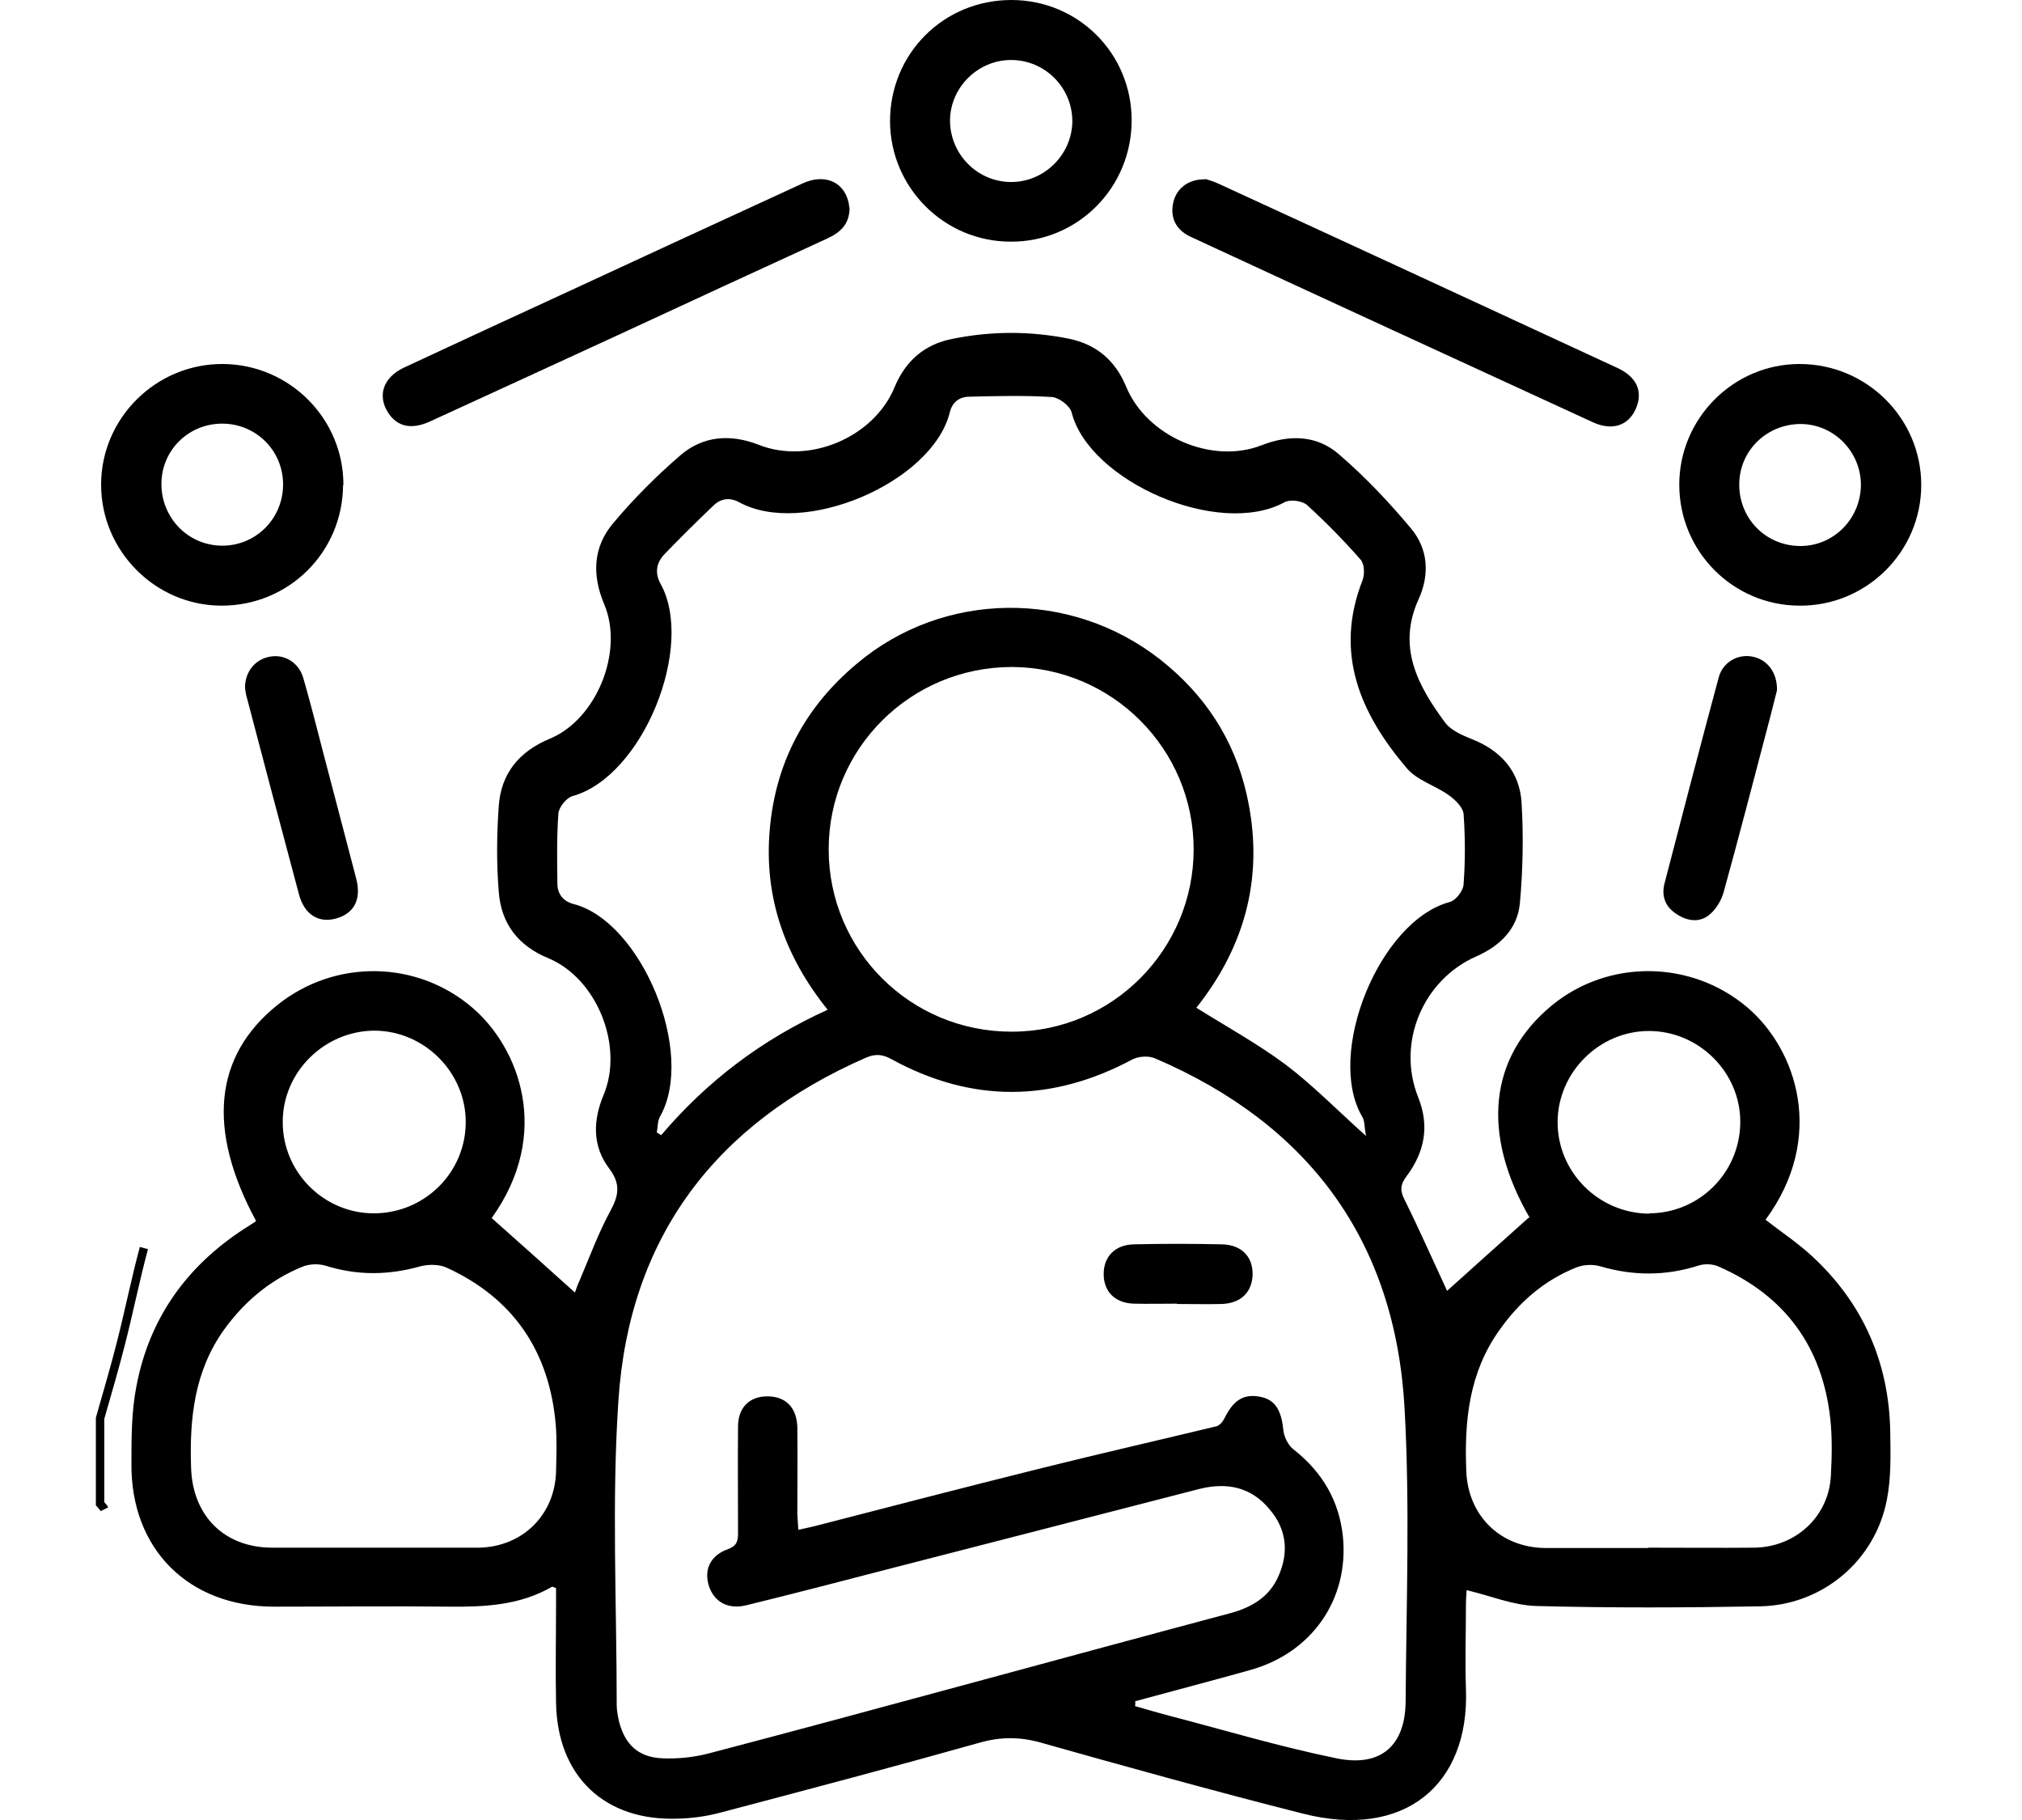
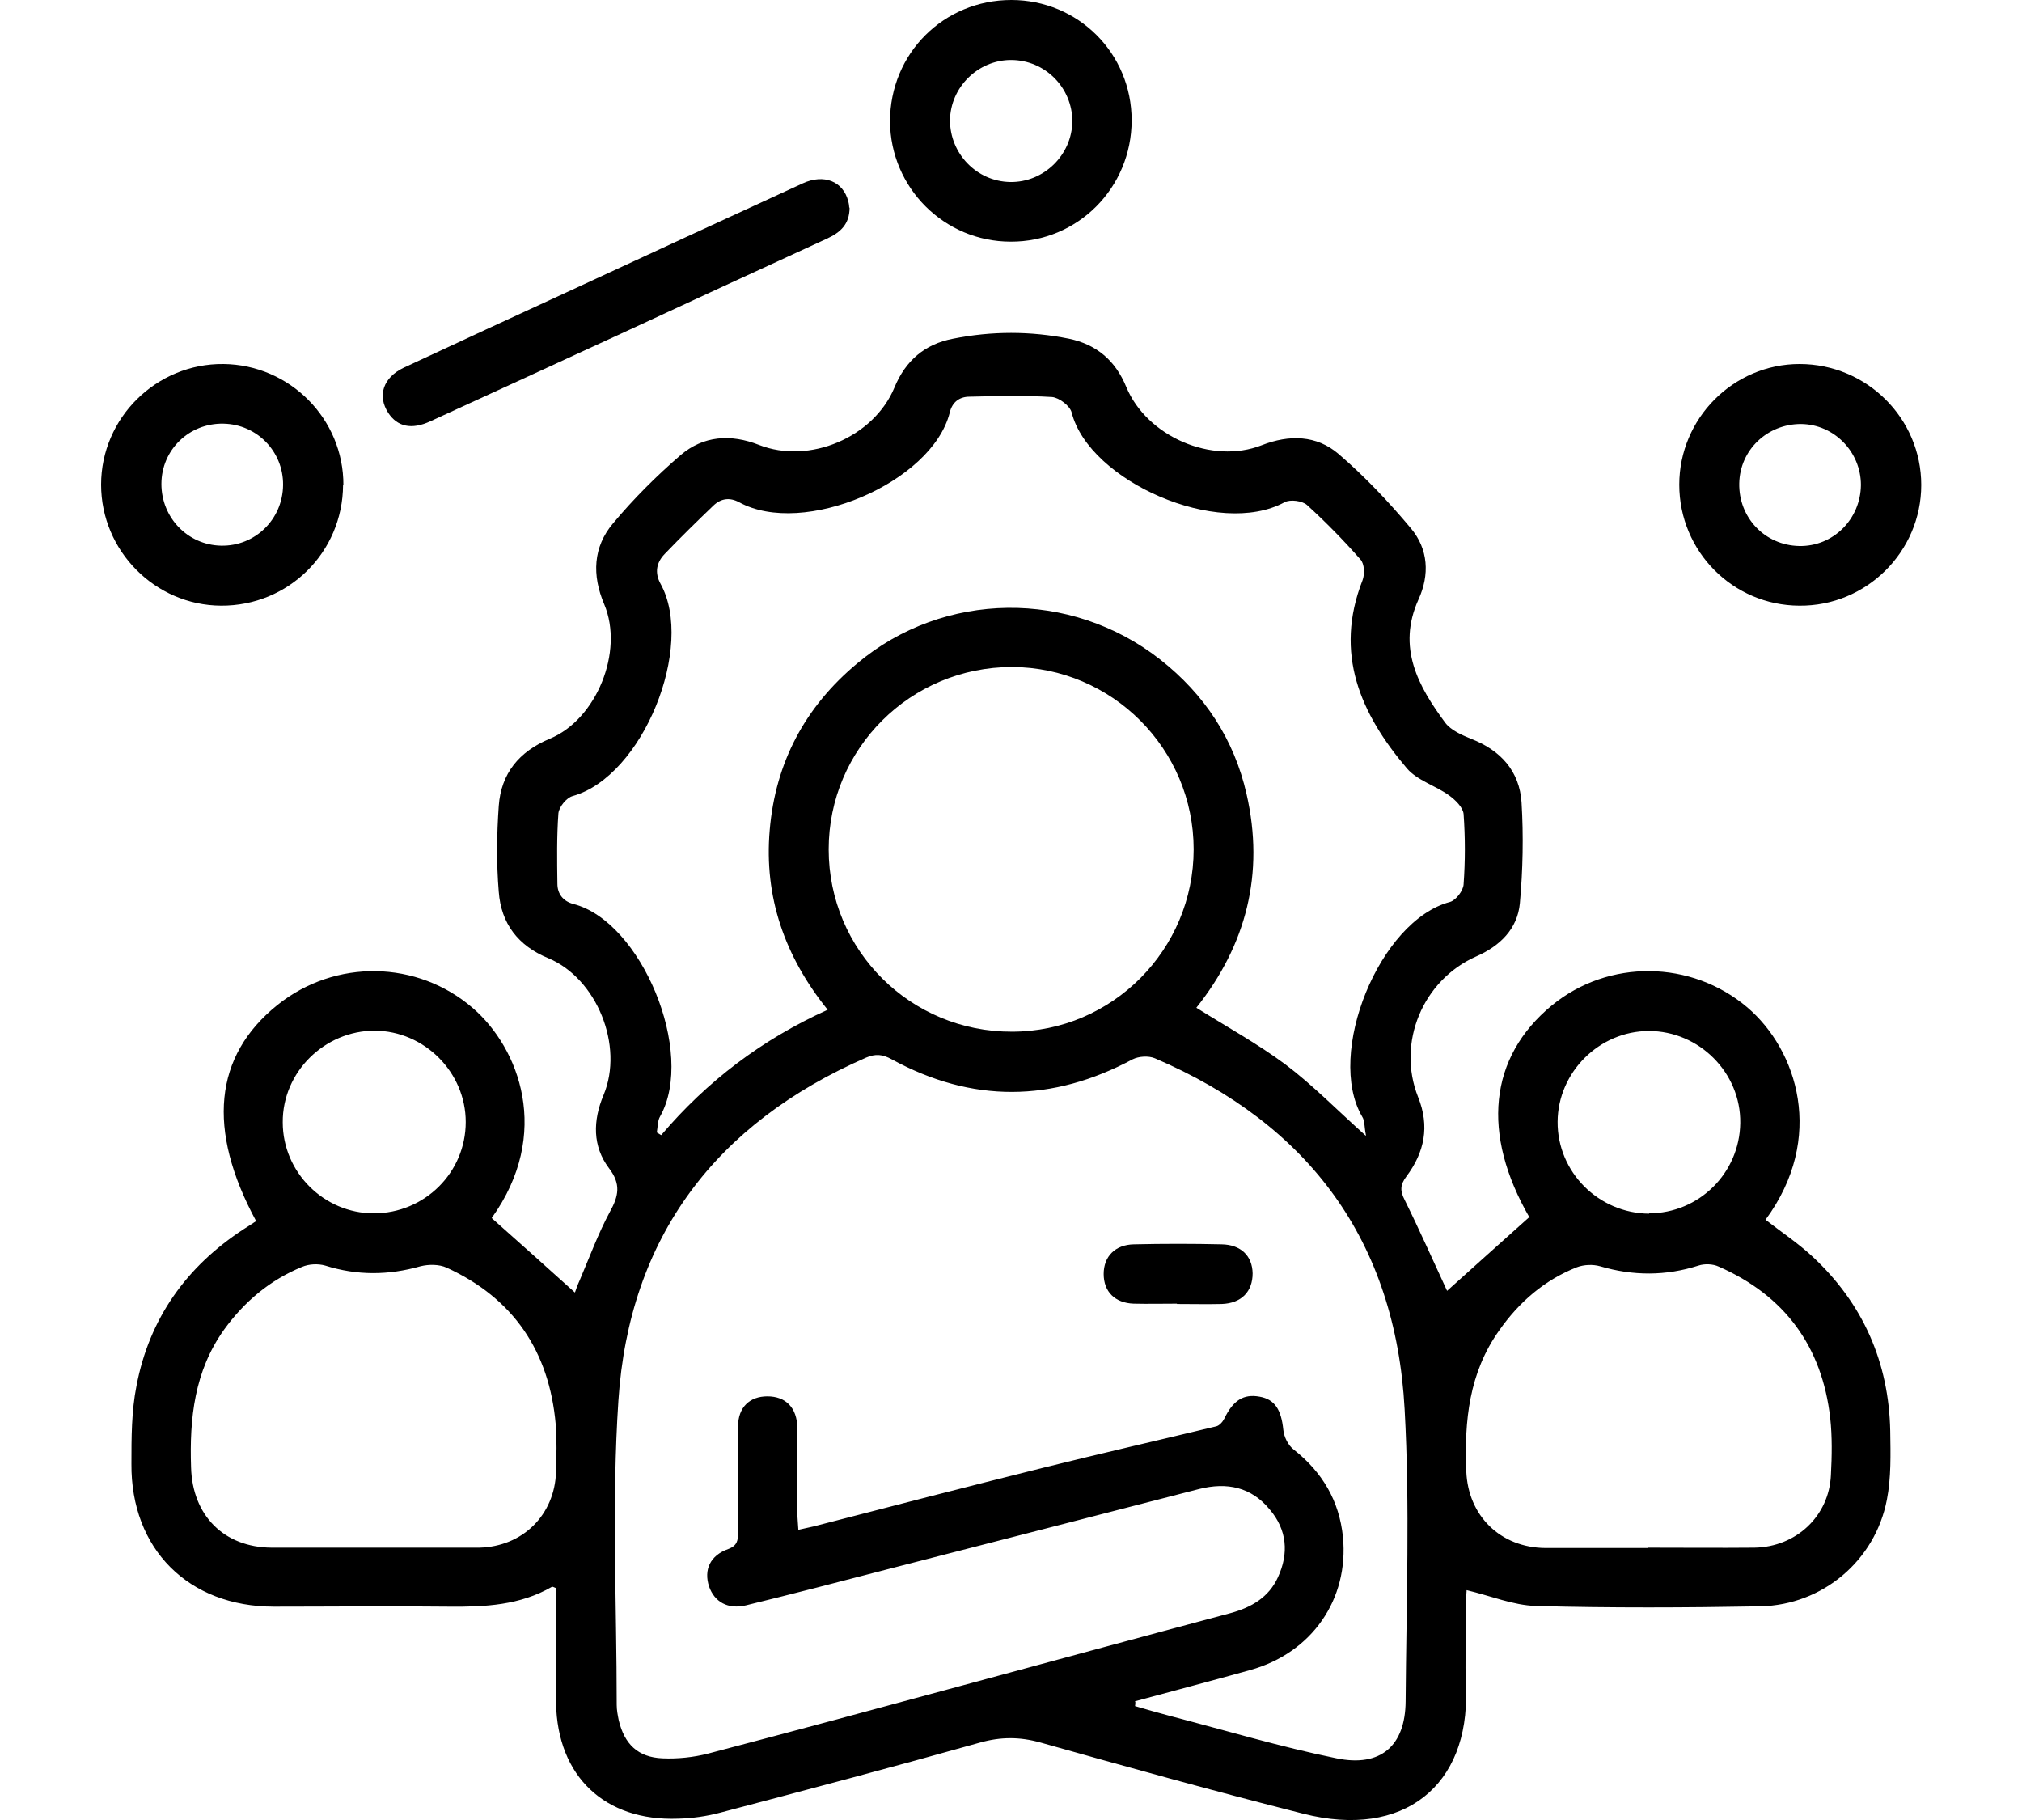
<svg xmlns="http://www.w3.org/2000/svg" id="Layer_1" width="60" height="54" viewBox="0 0 60 54">
  <defs>
    <style>.cls-1{fill:none;stroke:#000;stroke-miterlimit:10;stroke-width:.25px;}</style>
  </defs>
-   <path class="cls-1" d="m3.1,44.78c-.03-.06-.09-.11-.13-.16,0-.85,0-1.69,0-2.54.21-.74.43-1.48.62-2.23.24-.94.43-1.89.68-2.82" />
  <g>
    <path d="m45.39,36.13c-1.44-2.49-1.21-4.76.66-6.3,1.68-1.38,4.14-1.35,5.8.06,1.48,1.26,2.33,3.87.54,6.3.46.36.96.69,1.39,1.09,1.5,1.39,2.27,3.14,2.31,5.18.01.68.03,1.38-.1,2.04-.35,1.81-1.91,3.12-3.75,3.16-2.22.04-4.44.05-6.66-.01-.68-.02-1.34-.3-2.06-.47,0,.07-.02.23-.02.39,0,.85-.03,1.7,0,2.56.1,2.83-1.83,4.45-4.84,3.68-2.61-.66-5.2-1.38-7.79-2.11-.61-.17-1.17-.17-1.78,0-2.56.72-5.13,1.4-7.71,2.08-.41.11-.84.17-1.26.18-2.17.08-3.58-1.25-3.62-3.43-.02-.99,0-1.98,0-2.97,0-.15,0-.3,0-.44-.06-.02-.1-.05-.12-.04-.95.55-1.99.6-3.05.59-1.73-.02-3.47,0-5.2,0-2.54,0-4.25-1.71-4.23-4.24,0-.77,0-1.56.15-2.31.38-2,1.48-3.54,3.18-4.65.13-.08.25-.16.37-.24-1.47-2.72-1.25-4.9.63-6.41,1.72-1.38,4.16-1.33,5.8.09,1.37,1.18,2.36,3.72.56,6.23.82.73,1.64,1.46,2.47,2.21.03-.09.08-.23.14-.36.29-.68.55-1.39.9-2.04.26-.47.33-.82-.03-1.29-.49-.65-.48-1.41-.16-2.17.61-1.46-.2-3.46-1.64-4.06-.9-.37-1.4-1.03-1.47-1.97-.07-.84-.06-1.7,0-2.55.07-.96.6-1.61,1.51-1.99,1.39-.57,2.21-2.59,1.62-3.99-.37-.87-.33-1.7.26-2.4.61-.73,1.29-1.41,2.01-2.03.67-.57,1.48-.63,2.32-.3,1.5.59,3.41-.23,4.02-1.7.33-.8.9-1.29,1.74-1.45,1.15-.23,2.3-.23,3.44,0,.82.17,1.38.65,1.7,1.43.61,1.47,2.54,2.31,4.02,1.73.82-.32,1.63-.3,2.28.26.78.67,1.49,1.42,2.15,2.21.51.61.56,1.37.22,2.11-.64,1.42-.01,2.57.8,3.66.17.22.49.36.76.47.88.34,1.44.96,1.5,1.89.06.99.04,2-.05,2.99-.07.76-.59,1.27-1.3,1.58-1.58.7-2.36,2.56-1.72,4.17.35.87.19,1.64-.35,2.36-.18.24-.19.42-.05.69.45.91.86,1.84,1.26,2.7.78-.7,1.59-1.43,2.42-2.17Zm-11.7,14.36s0,.09-.01.13c.34.1.69.2,1.03.29,1.65.43,3.28.92,4.95,1.26,1.31.27,2.04-.37,2.05-1.69.02-2.89.13-5.79-.03-8.67-.27-4.98-2.83-8.45-7.41-10.41-.19-.08-.48-.06-.66.03-2.39,1.28-4.77,1.3-7.15,0-.27-.15-.48-.17-.76-.05-4.46,1.95-7.03,5.32-7.35,10.18-.2,3-.05,6.02-.05,9.03,0,.15.03.3.06.45.17.71.57,1.1,1.3,1.13.45.02.92-.03,1.35-.14,2.52-.66,5.03-1.34,7.54-2.02,2.66-.72,5.31-1.44,7.97-2.15.62-.17,1.13-.47,1.4-1.06.33-.71.27-1.41-.24-2.01-.55-.67-1.27-.82-2.1-.61-3.09.8-6.18,1.59-9.28,2.39-1.38.36-2.77.72-4.16,1.06-.54.13-.94-.1-1.1-.56-.16-.49.03-.92.57-1.11.27-.1.29-.26.29-.48,0-1.05-.01-2.1,0-3.15,0-.58.35-.9.87-.9.55,0,.88.34.89.93.01.84,0,1.67,0,2.51,0,.16.02.32.03.52.19-.04.32-.07.45-.1,2.28-.59,4.56-1.18,6.85-1.75,1.69-.42,3.4-.81,5.1-1.22.09-.02.19-.13.24-.23.26-.54.57-.74,1.05-.65.45.08.64.39.7.98.02.21.14.46.31.59.85.67,1.35,1.52,1.46,2.59.18,1.85-.92,3.44-2.75,3.95-1.14.32-2.29.62-3.43.93Zm6.84-16.82c-.05-.25-.03-.42-.11-.54-1.09-1.86.51-5.82,2.61-6.37.17-.05.39-.33.4-.52.05-.69.05-1.39,0-2.09-.02-.2-.25-.42-.43-.55-.4-.29-.94-.44-1.25-.8-1.38-1.62-2.17-3.41-1.32-5.58.07-.18.06-.49-.06-.62-.5-.57-1.03-1.11-1.59-1.62-.14-.12-.49-.17-.66-.08-1.96,1.07-5.8-.62-6.32-2.66-.05-.2-.37-.44-.58-.46-.81-.05-1.63-.03-2.45-.01-.31,0-.52.17-.59.48-.53,2.07-4.34,3.7-6.25,2.65-.28-.15-.54-.11-.76.1-.49.47-.98.95-1.45,1.44-.24.25-.3.55-.12.88,1.03,1.85-.52,5.72-2.61,6.3-.18.05-.4.32-.42.51-.05.69-.04,1.39-.03,2.09,0,.3.17.52.47.6,2.02.51,3.64,4.41,2.58,6.3-.08.13-.07.32-.1.48.04.03.09.05.13.08,1.36-1.6,2.99-2.84,4.94-3.72-1.28-1.59-1.89-3.35-1.72-5.33.17-2.01,1.05-3.66,2.6-4.95,2.56-2.15,6.33-2.2,8.99-.11,1.31,1.03,2.19,2.36,2.56,3.99.54,2.36-.01,4.48-1.49,6.34.91.57,1.82,1.07,2.64,1.68.81.61,1.53,1.35,2.39,2.12Zm-15.94-8.47c0,3,2.43,5.42,5.44,5.41,2.98,0,5.39-2.44,5.39-5.41,0-2.98-2.42-5.4-5.39-5.41-3.01,0-5.44,2.42-5.44,5.41Zm-13.51,20.72c1.02,0,2.04,0,3.05,0,.03,0,.06,0,.09,0,1.29-.03,2.24-.97,2.28-2.25.01-.47.03-.94-.01-1.41-.19-2.16-1.25-3.74-3.24-4.65-.22-.1-.53-.1-.77-.04-.95.27-1.88.28-2.83-.02-.21-.06-.48-.05-.69.04-.95.39-1.71,1.03-2.31,1.86-.88,1.23-1.03,2.63-.98,4.09.04,1.42.97,2.37,2.39,2.38,1,0,2.01,0,3.01,0Zm37.83,0c1.05,0,2.1.01,3.15,0,1.24-.02,2.22-.94,2.27-2.16.03-.56.04-1.13-.02-1.68-.24-2.13-1.35-3.64-3.31-4.5-.17-.08-.42-.09-.6-.03-.97.31-1.94.31-2.92.02-.21-.06-.48-.05-.69.03-.96.38-1.71,1.03-2.3,1.87-.9,1.26-1.04,2.69-.98,4.18.05,1.32,1.01,2.27,2.35,2.28,1.02,0,2.04,0,3.05,0Zm-37.82-9.92c1.51,0,2.73-1.21,2.73-2.71,0-1.47-1.22-2.7-2.7-2.71-1.49,0-2.74,1.23-2.73,2.72,0,1.48,1.22,2.7,2.7,2.7Zm37.84,0c1.48,0,2.69-1.19,2.71-2.68.02-1.49-1.22-2.73-2.71-2.73-1.47,0-2.7,1.22-2.71,2.69-.01,1.49,1.21,2.72,2.72,2.73Z" />
    <path d="m57.01,14.39c0,1.98-1.63,3.6-3.62,3.58-1.97-.01-3.56-1.61-3.56-3.59,0-1.96,1.6-3.58,3.57-3.58,1.99,0,3.61,1.61,3.61,3.59Zm-3.57-1.81c-1,0-1.81.77-1.83,1.76-.02,1.02.76,1.84,1.78,1.86,1,.02,1.82-.79,1.83-1.81,0-.98-.79-1.8-1.78-1.81Z" />
    <path d="m10.18,14.39c-.01,2-1.62,3.59-3.62,3.58-1.96-.01-3.56-1.63-3.56-3.59,0-1.98,1.64-3.6,3.63-3.58,1.97.02,3.57,1.63,3.56,3.6Zm-1.78,0c.01-.99-.77-1.8-1.77-1.82-1.02-.02-1.84.78-1.84,1.79,0,1,.78,1.81,1.77,1.83,1.01.02,1.83-.78,1.84-1.8Z" />
    <path d="m30.01,0c1.98,0,3.57,1.58,3.57,3.57,0,2-1.6,3.61-3.59,3.6-1.97,0-3.57-1.6-3.58-3.57C26.41,1.59,28,0,30.01,0Zm1.81,3.6c0-1-.81-1.82-1.82-1.82-.98,0-1.8.81-1.81,1.79,0,.99.79,1.81,1.78,1.83,1,.02,1.84-.8,1.85-1.8Z" />
    <path d="m25.21,6.16c0,.5-.28.74-.67.92-2.03.93-4.06,1.87-6.09,2.81-1.89.87-3.78,1.74-5.68,2.61-.56.26-.98.16-1.25-.25-.33-.51-.15-1.05.46-1.34,1.61-.75,3.23-1.5,4.84-2.24,2.33-1.08,4.67-2.16,7-3.23.63-.29,1.2-.06,1.35.53.02.07.03.15.03.19Z" />
-     <path d="m35.77,5.31c.09.03.27.08.43.16,3.94,1.81,7.87,3.63,11.8,5.45.58.27.76.71.54,1.21-.22.5-.7.66-1.27.4-3.98-1.83-7.96-3.66-11.93-5.5-.46-.21-.63-.59-.52-1.04.1-.41.45-.68.95-.67Z" />
-     <path d="m7.27,20.41c0-.49.31-.86.76-.93.42-.07.84.18.97.64.27.93.5,1.88.75,2.82.27,1.04.55,2.08.82,3.13.16.61-.06,1.03-.59,1.18-.52.15-.95-.11-1.11-.72-.52-1.95-1.04-3.9-1.55-5.85-.03-.1-.04-.21-.05-.27Z" />
-     <path d="m52.73,20.48c-.05.19-.12.47-.19.75-.46,1.75-.91,3.49-1.39,5.23-.07.26-.24.54-.45.7-.3.23-.67.16-.98-.06-.31-.21-.42-.52-.33-.88.53-2.04,1.06-4.08,1.61-6.12.12-.45.56-.7.99-.62.44.08.75.46.74,1Z" />
+     <path d="m35.77,5.31Z" />
    <path d="m34.92,38.68c-.43,0-.85.01-1.28,0-.56-.02-.89-.36-.89-.88,0-.52.34-.87.9-.88.87-.02,1.73-.02,2.6,0,.57.01.91.34.92.86,0,.54-.33.89-.92.91-.44.01-.88,0-1.32,0h0Z" />
  </g>
</svg>